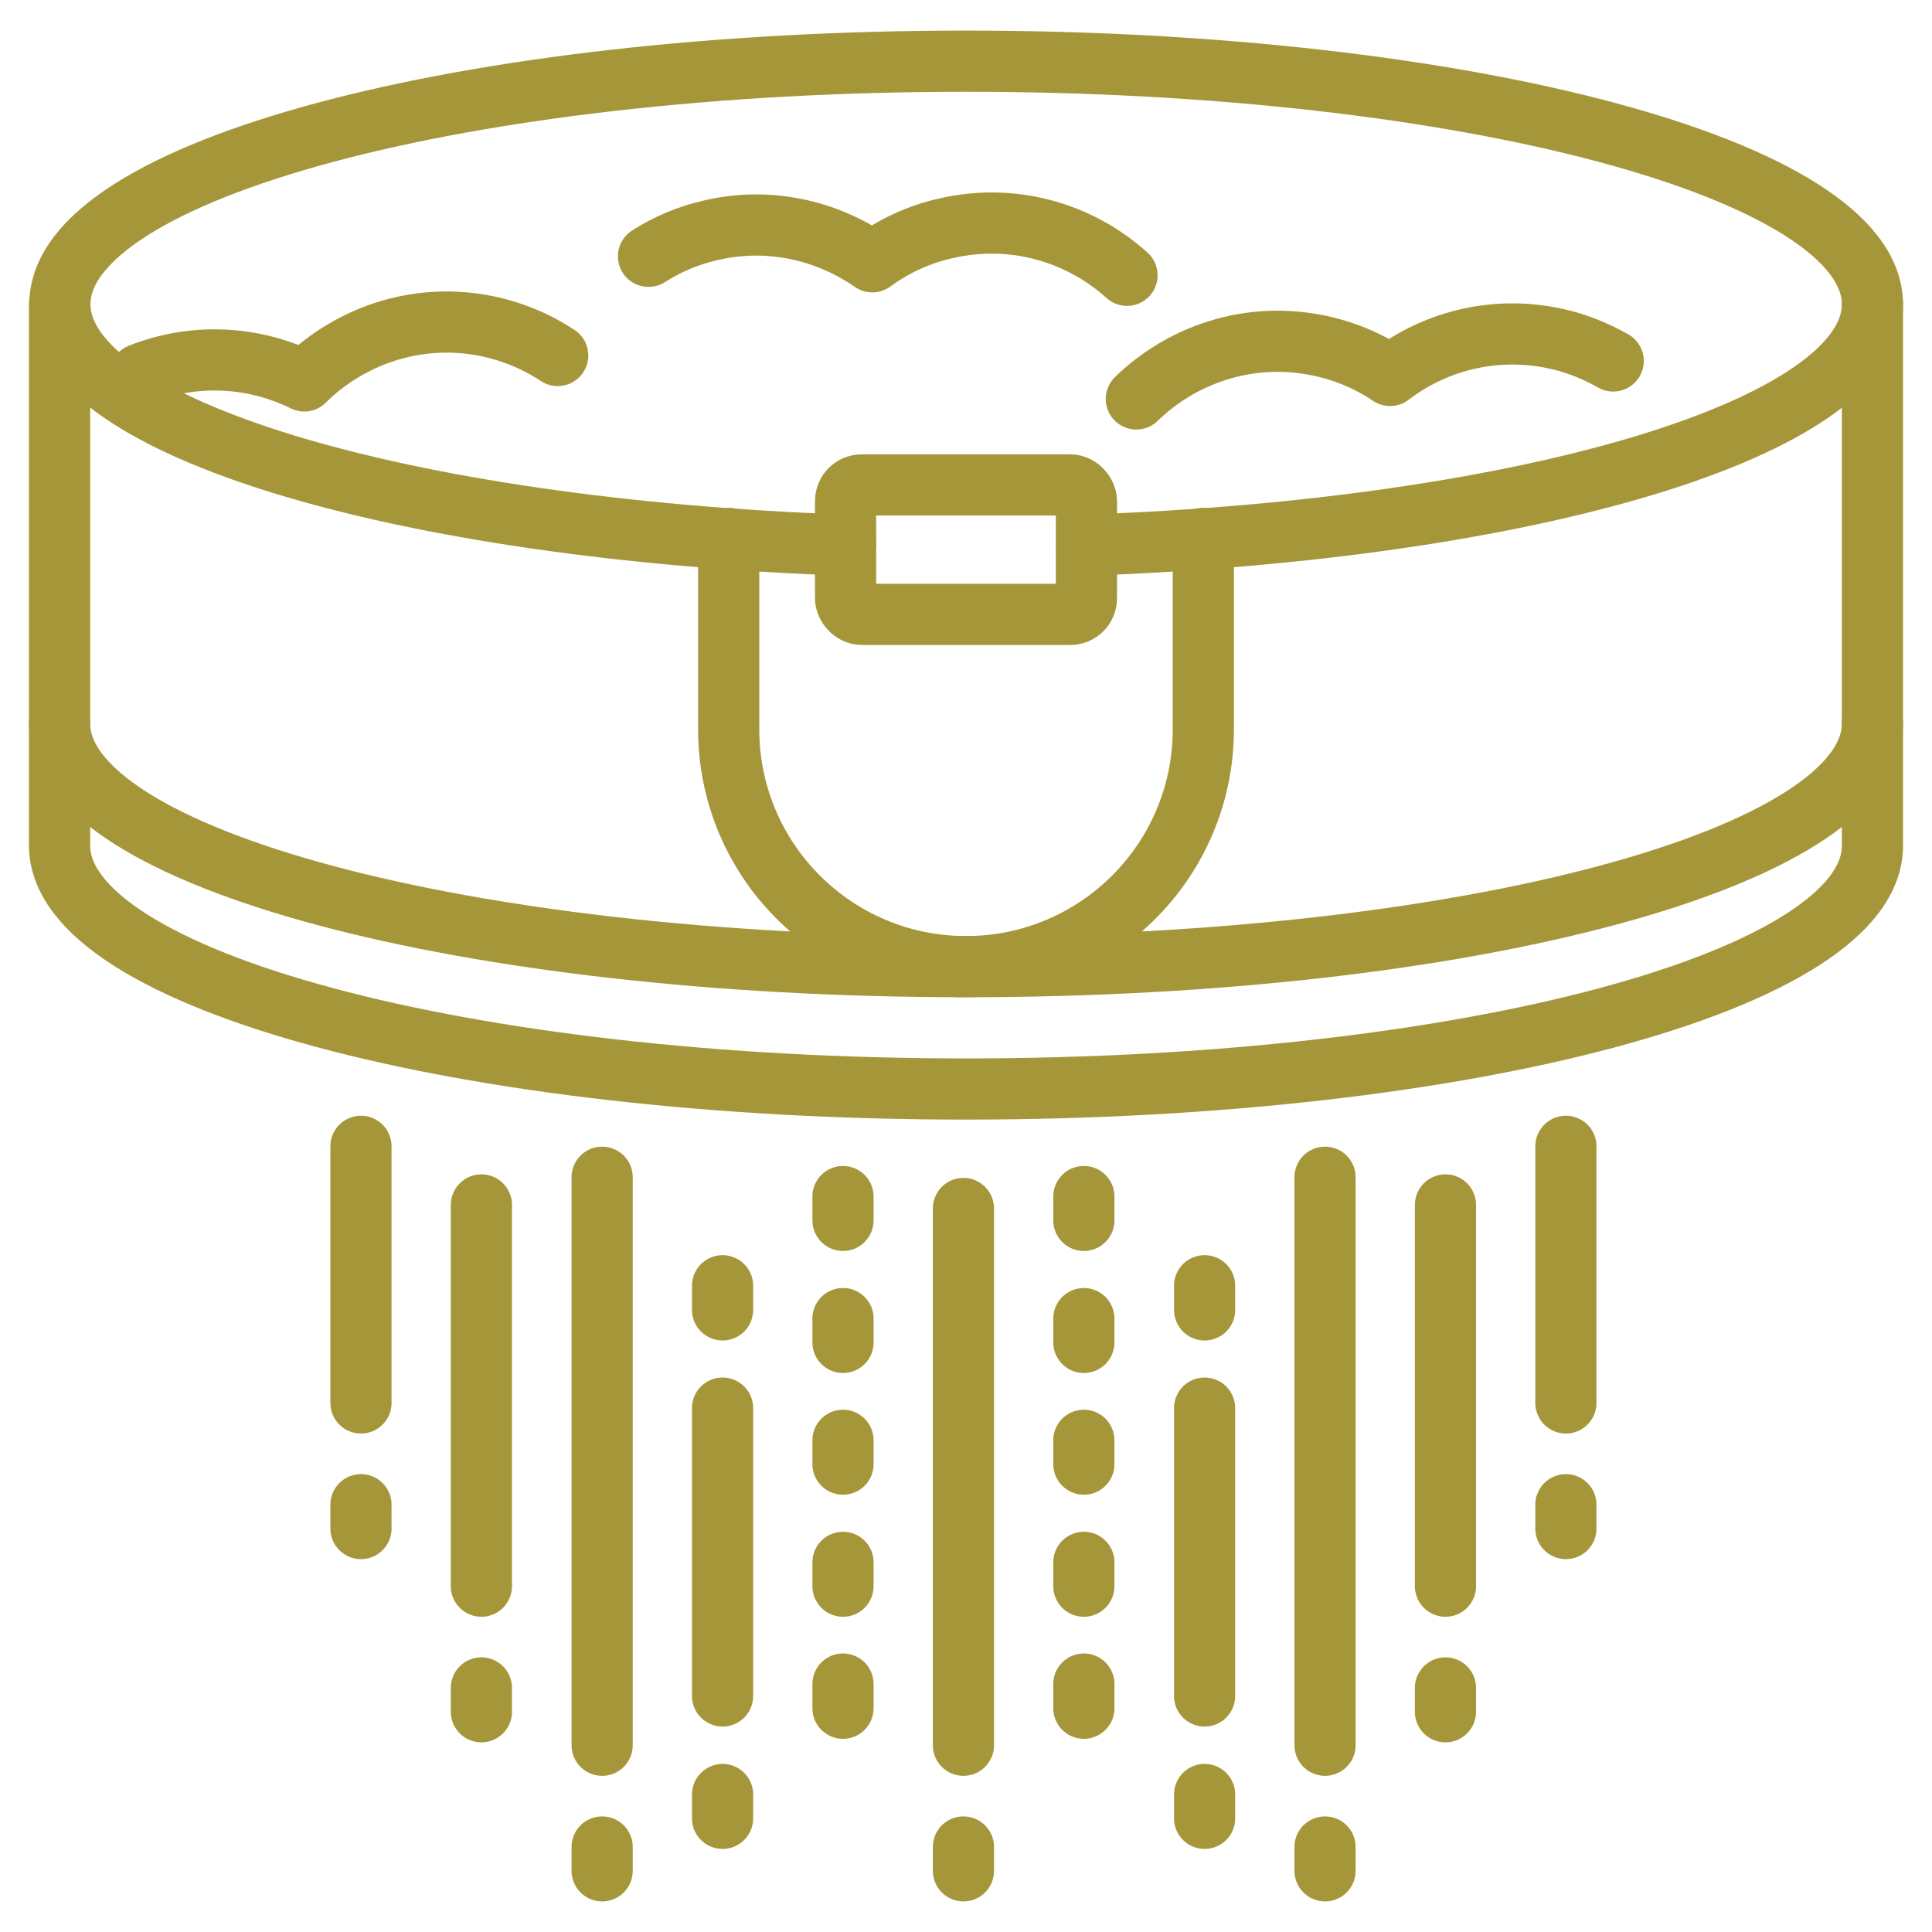
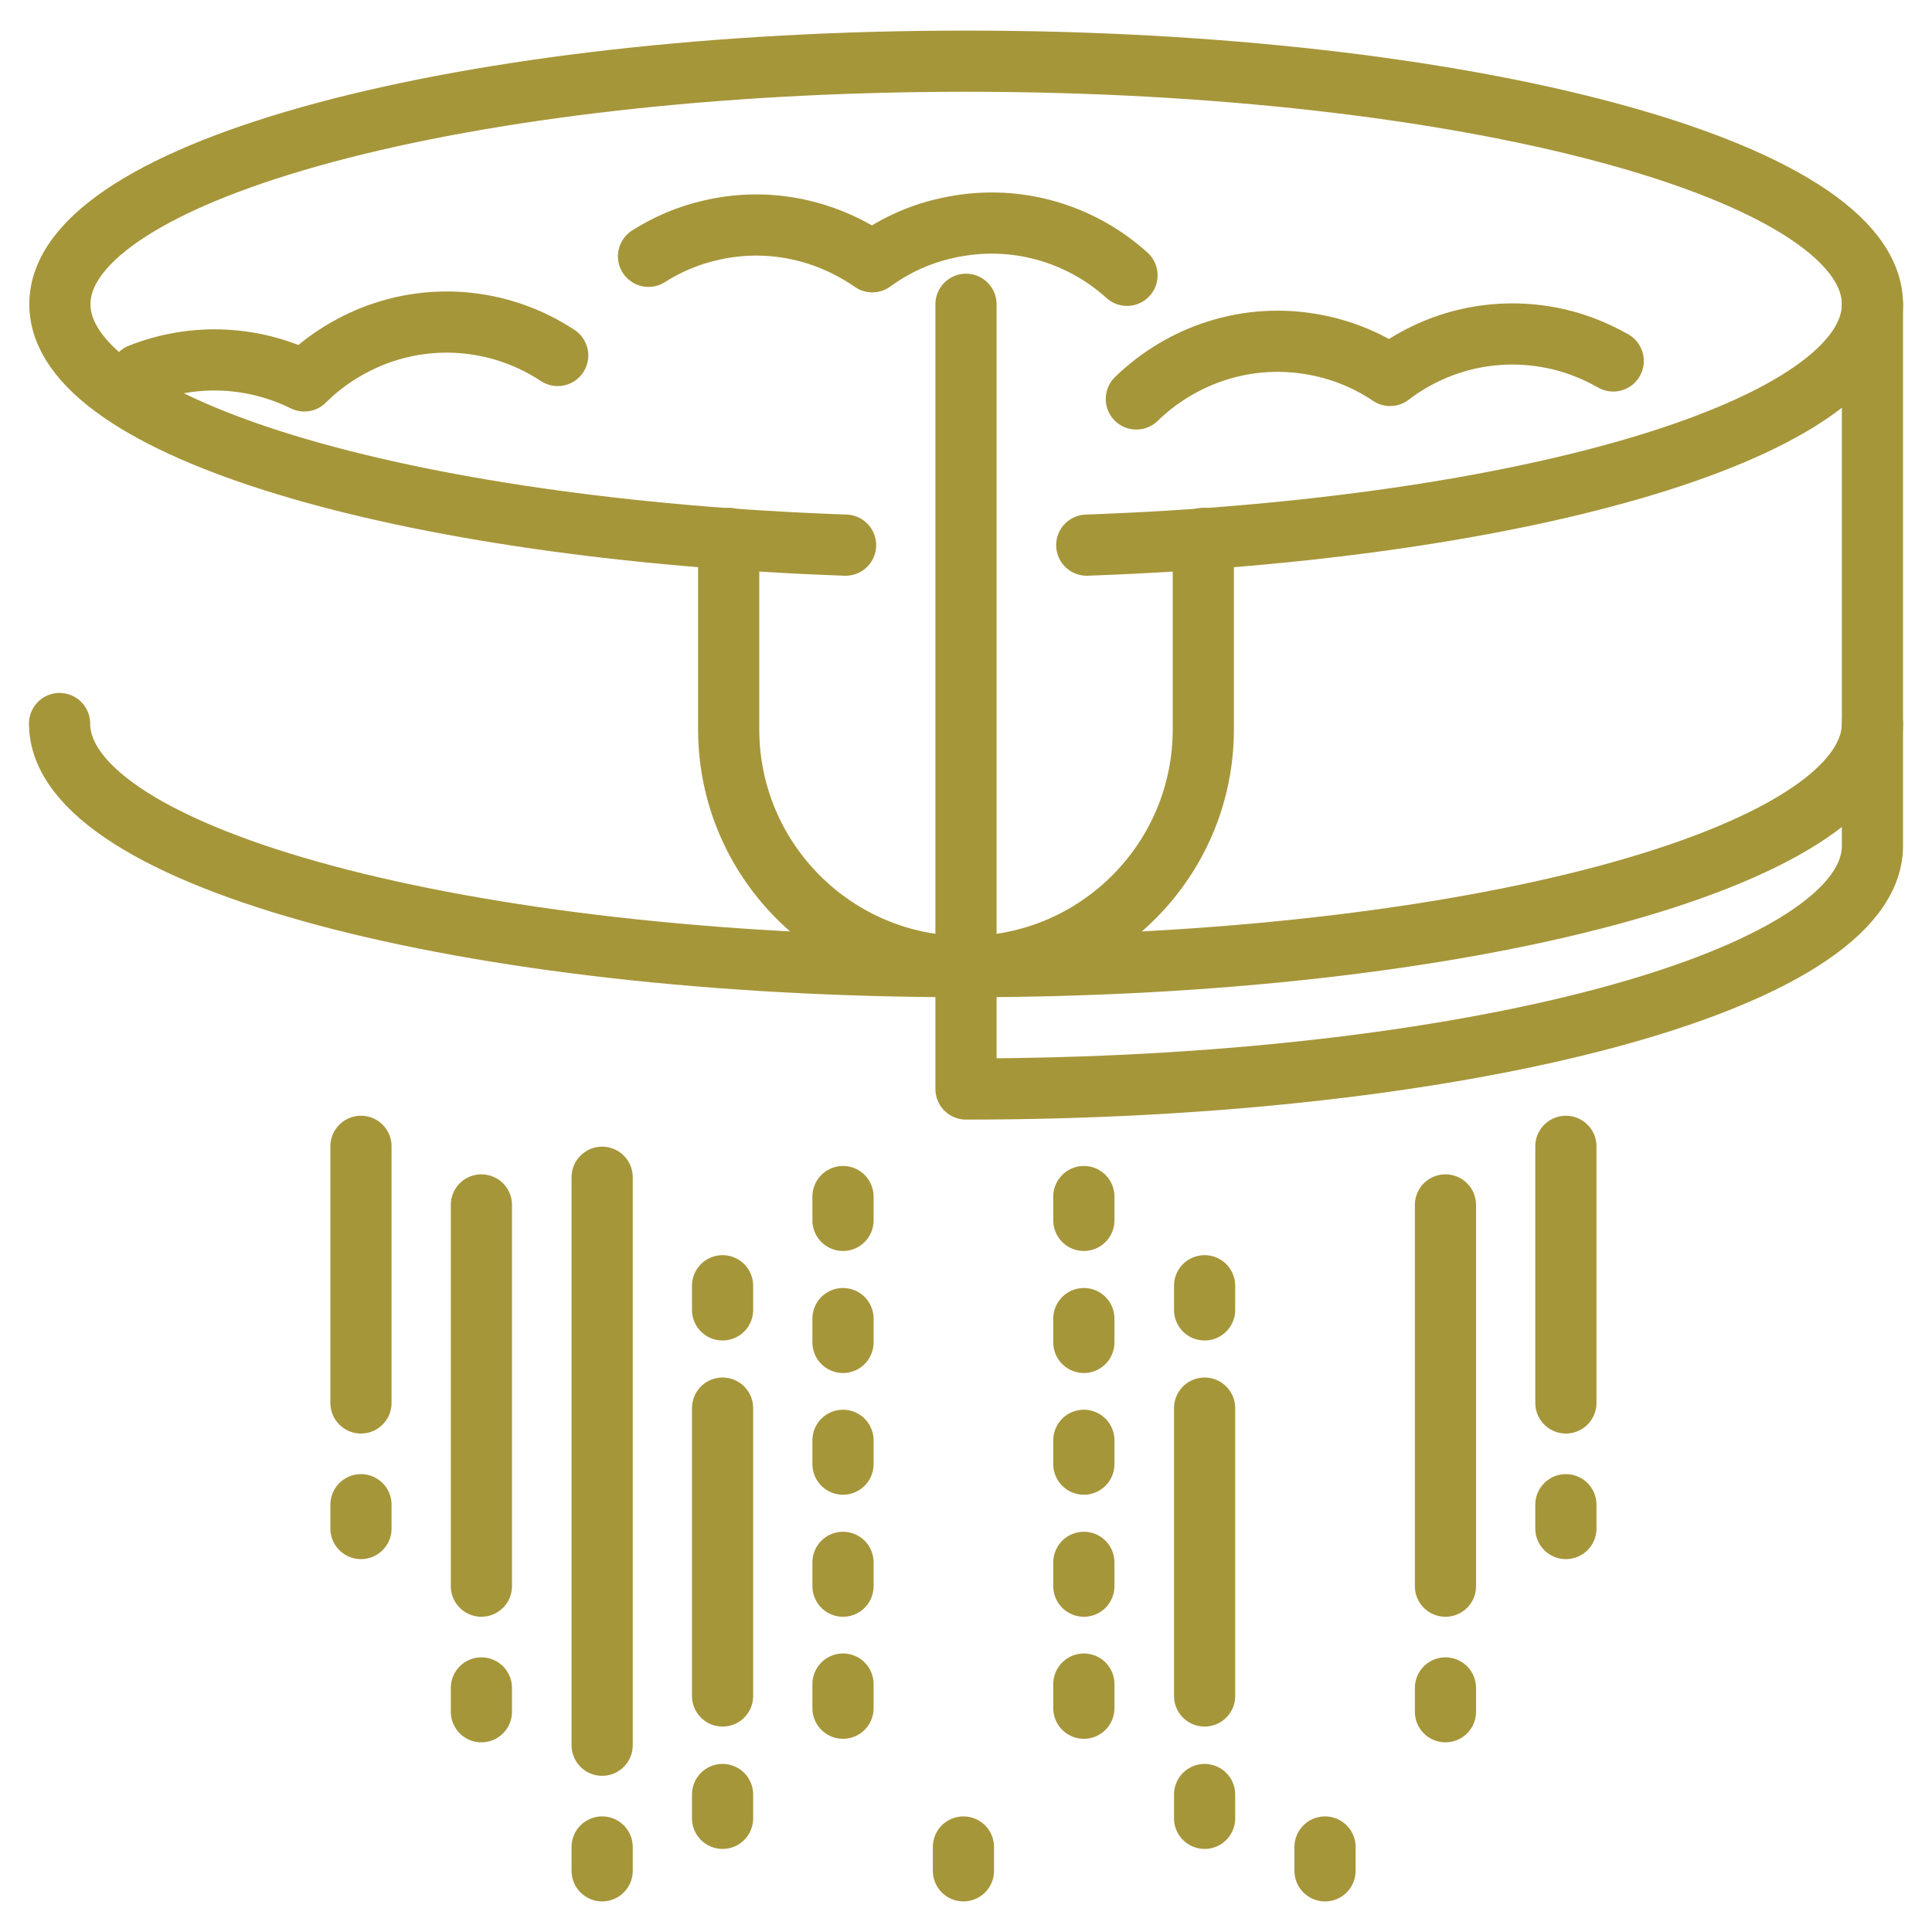
<svg xmlns="http://www.w3.org/2000/svg" id="Calque_1" data-name="Calque 1" viewBox="0 0 60 60">
  <defs>
    <style>
      .cls-1 {
        fill: none;
        stroke: #a6963a;
        stroke-linecap: round;
        stroke-linejoin: round;
        stroke-width: 1.9px;
      }
    </style>
  </defs>
-   <path class="cls-1" d="M58.15,9.45v16.82c0,4.17-12.6,7.55-28.15,7.55S1.85,30.43,1.85,26.26V9.45" />
+   <path class="cls-1" d="M58.15,9.45v16.82c0,4.17-12.6,7.55-28.15,7.55V9.45" />
  <path class="cls-1" d="M58.15,22.47c0,4.17-12.6,7.55-28.15,7.55S1.85,26.64,1.85,22.47" />
  <path class="cls-1" d="M50.1,11.21c-.6-.34-1.26-.6-1.97-.73-1.82-.34-3.6.14-4.96,1.18-.68-.46-1.47-.79-2.32-.95-2.09-.4-4.14.3-5.56,1.68" />
  <path class="cls-1" d="M20.14,7.96c.58-.37,1.23-.65,1.94-.81,1.8-.42,3.6,0,5.01.98.66-.48,1.43-.85,2.29-1.04,2.08-.48,4.15.13,5.62,1.46" />
  <path class="cls-1" d="M4.35,11.62c1.72-.68,3.56-.55,5.1.21.58-.58,1.29-1.05,2.1-1.38,1.98-.79,4.12-.5,5.77.59" />
  <g>
-     <line class="cls-1" x1="41.15" y1="36.56" x2="41.15" y2="54.2" />
    <line class="cls-1" x1="41.15" y1="57.36" x2="41.15" y2="58.1" />
  </g>
  <g>
    <line class="cls-1" x1="44.89" y1="37.42" x2="44.89" y2="49.26" />
    <line class="cls-1" x1="44.89" y1="52.42" x2="44.89" y2="53.16" />
  </g>
  <g>
    <line class="cls-1" x1="14.95" y1="37.42" x2="14.95" y2="49.26" />
    <line class="cls-1" x1="14.95" y1="52.42" x2="14.95" y2="53.16" />
  </g>
  <g>
    <line class="cls-1" x1="48.63" y1="35.6" x2="48.63" y2="43.57" />
    <line class="cls-1" x1="48.63" y1="46.73" x2="48.63" y2="47.47" />
  </g>
  <g>
    <line class="cls-1" x1="37.41" y1="43.73" x2="37.41" y2="52.67" />
    <line class="cls-1" x1="37.41" y1="55.73" x2="37.41" y2="56.47" />
    <line class="cls-1" x1="37.41" y1="39.93" x2="37.41" y2="40.68" />
  </g>
  <g>
    <line class="cls-1" x1="33.66" y1="52.3" x2="33.66" y2="53.05" />
    <line class="cls-1" x1="33.66" y1="40.95" x2="33.66" y2="41.69" />
    <line class="cls-1" x1="33.66" y1="44.73" x2="33.66" y2="45.47" />
    <line class="cls-1" x1="33.66" y1="48.52" x2="33.66" y2="49.26" />
    <line class="cls-1" x1="33.66" y1="37.16" x2="33.66" y2="37.9" />
  </g>
  <g>
    <line class="cls-1" x1="26.18" y1="52.3" x2="26.18" y2="53.05" />
    <line class="cls-1" x1="26.18" y1="40.95" x2="26.18" y2="41.69" />
    <line class="cls-1" x1="26.18" y1="44.73" x2="26.18" y2="45.47" />
    <line class="cls-1" x1="26.18" y1="48.52" x2="26.18" y2="49.26" />
    <line class="cls-1" x1="26.18" y1="37.16" x2="26.18" y2="37.9" />
  </g>
  <g>
    <line class="cls-1" x1="22.44" y1="43.73" x2="22.44" y2="52.67" />
    <line class="cls-1" x1="22.44" y1="55.73" x2="22.44" y2="56.47" />
    <line class="cls-1" x1="22.44" y1="39.93" x2="22.44" y2="40.68" />
  </g>
  <g>
    <line class="cls-1" x1="11.21" y1="35.6" x2="11.21" y2="43.57" />
    <line class="cls-1" x1="11.21" y1="46.73" x2="11.21" y2="47.47" />
  </g>
  <g>
-     <line class="cls-1" x1="29.92" y1="37.53" x2="29.92" y2="54.2" />
    <line class="cls-1" x1="29.92" y1="57.36" x2="29.92" y2="58.1" />
  </g>
  <g>
    <line class="cls-1" x1="18.7" y1="36.56" x2="18.7" y2="54.2" />
    <line class="cls-1" x1="18.7" y1="57.36" x2="18.7" y2="58.1" />
  </g>
-   <rect class="cls-1" x="26.26" y="15.06" width="7.48" height="4.02" rx=".5" ry=".5" />
  <path class="cls-1" d="M26.26,16.93c-13.78-.49-24.4-3.65-24.4-7.48C1.85,5.28,14.46,1.9,30,1.9s28.15,3.38,28.15,7.55c0,3.83-10.63,6.99-24.4,7.48" />
  <path class="cls-1" d="M37.37,16.72v5.93c0,4.07-3.3,7.37-7.37,7.37h0c-4.07,0-7.37-3.3-7.37-7.37v-5.93" />
</svg>